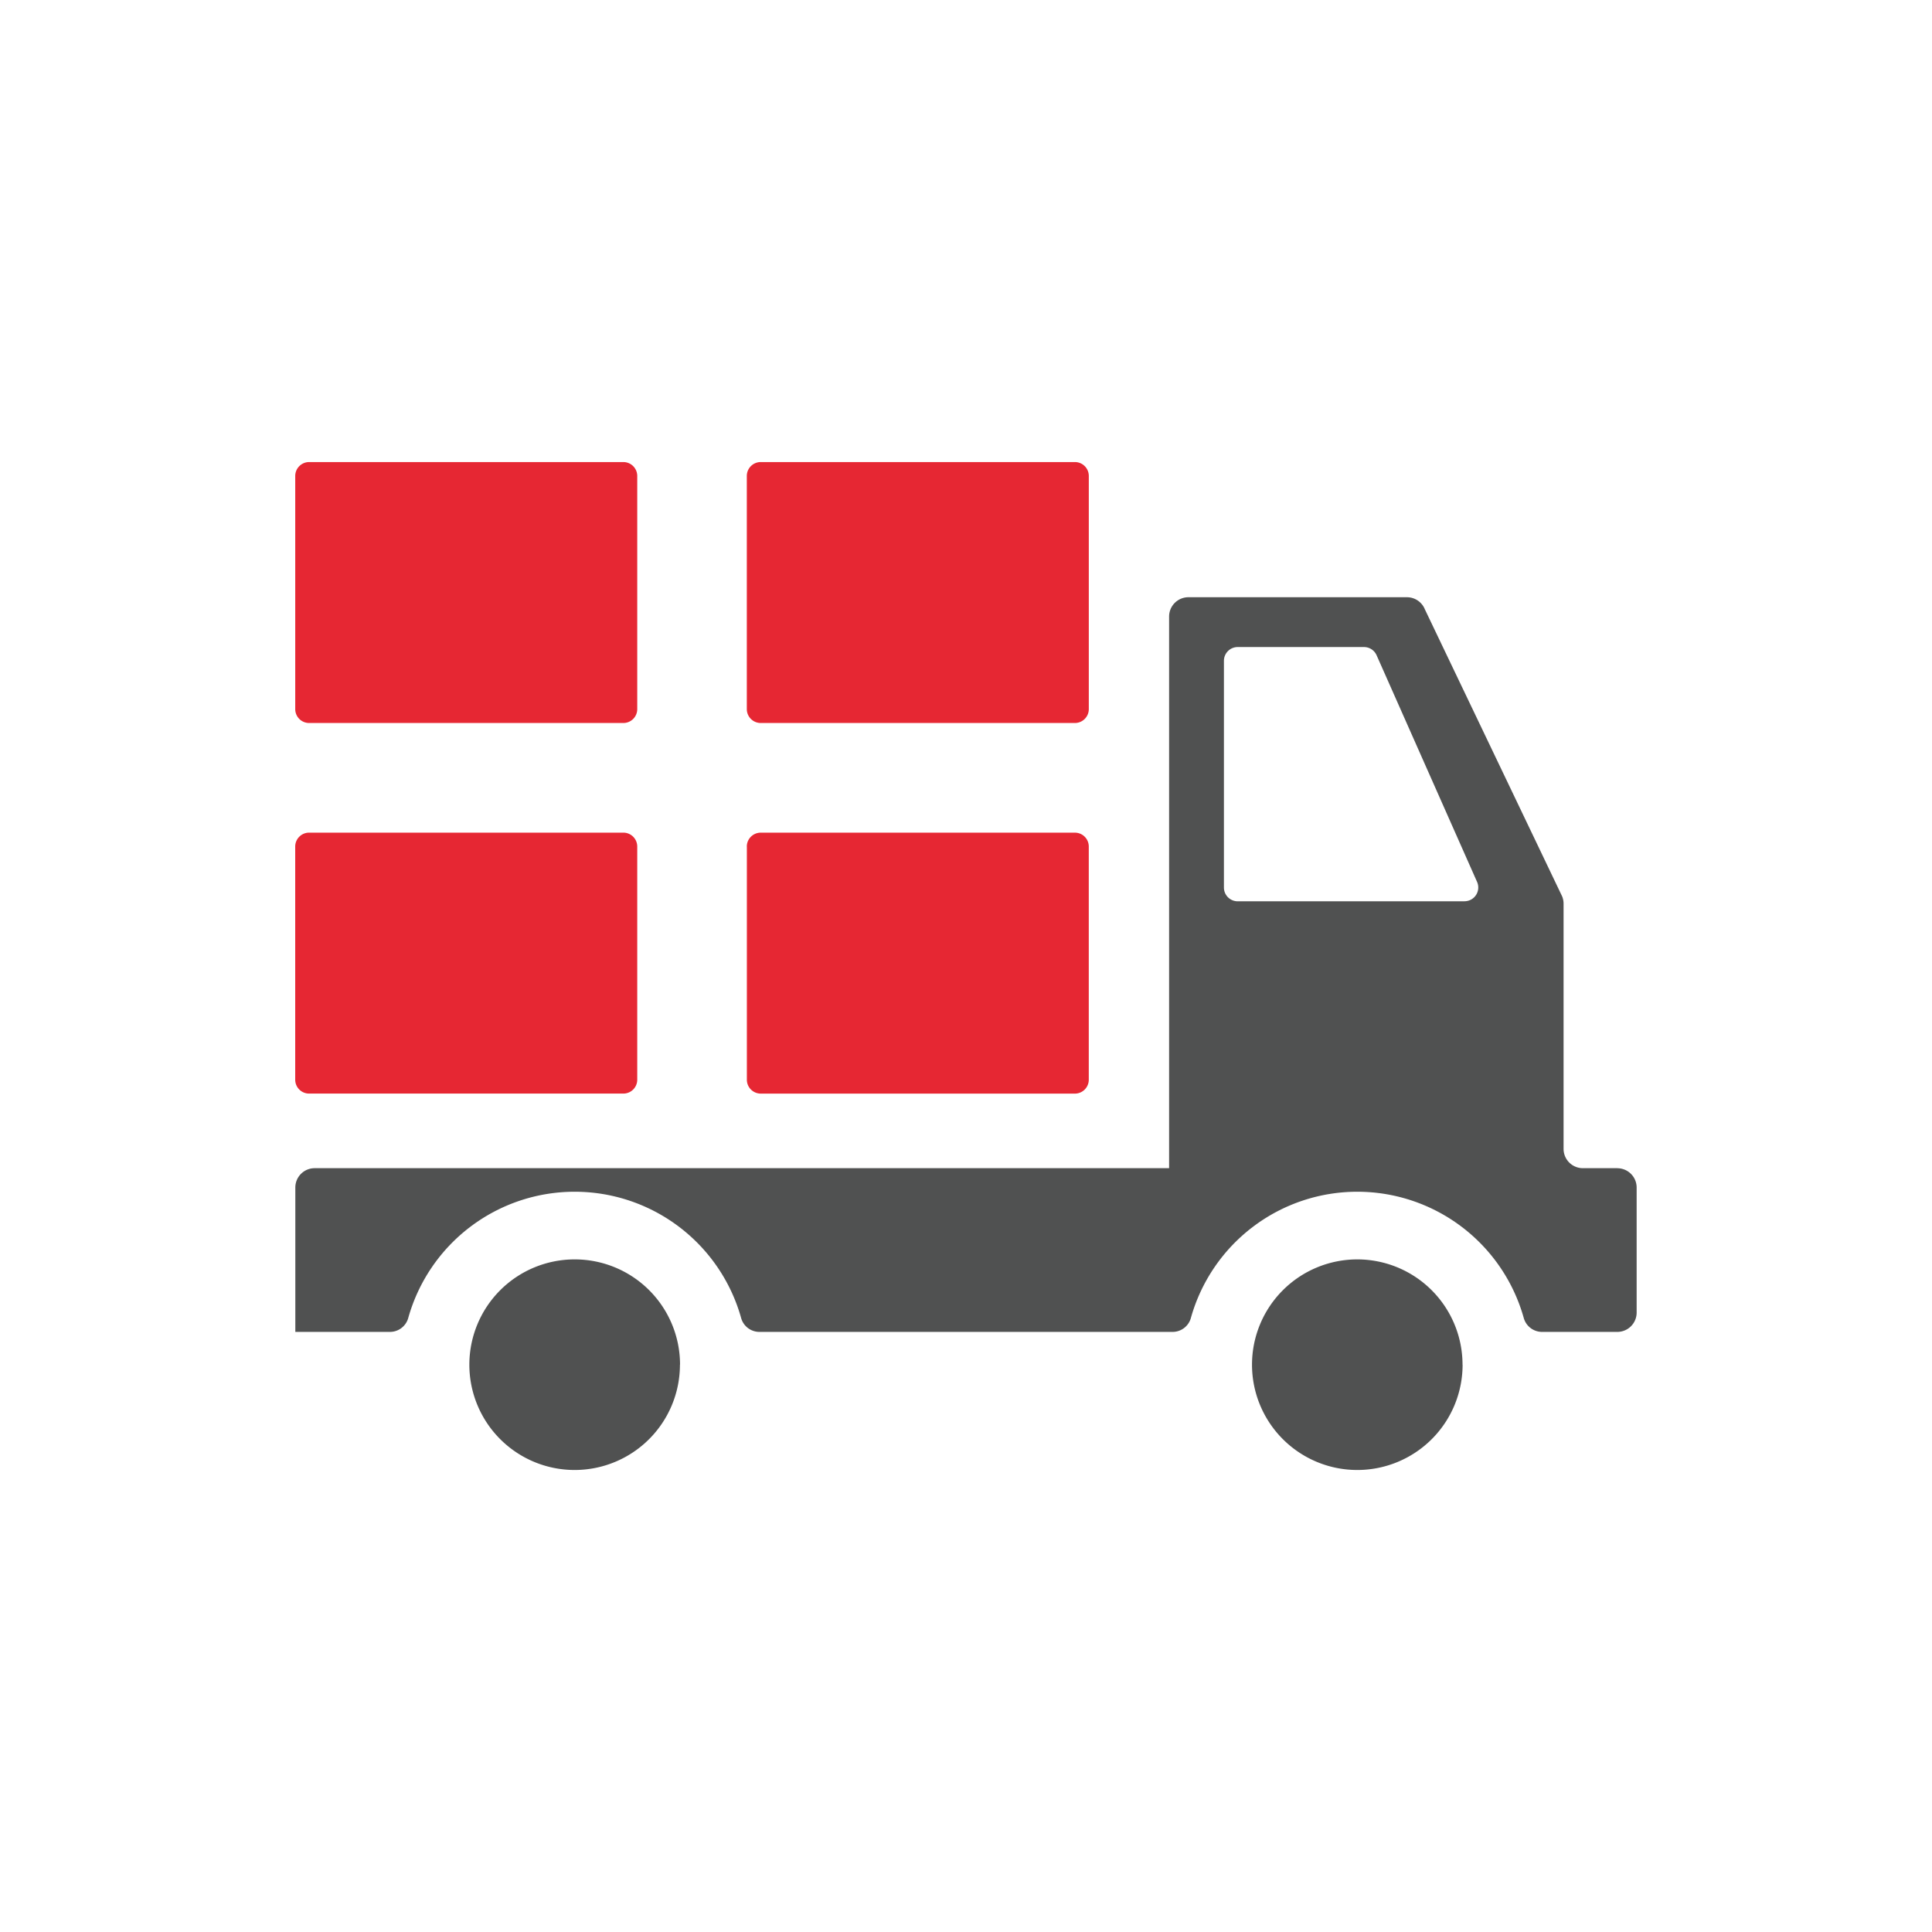
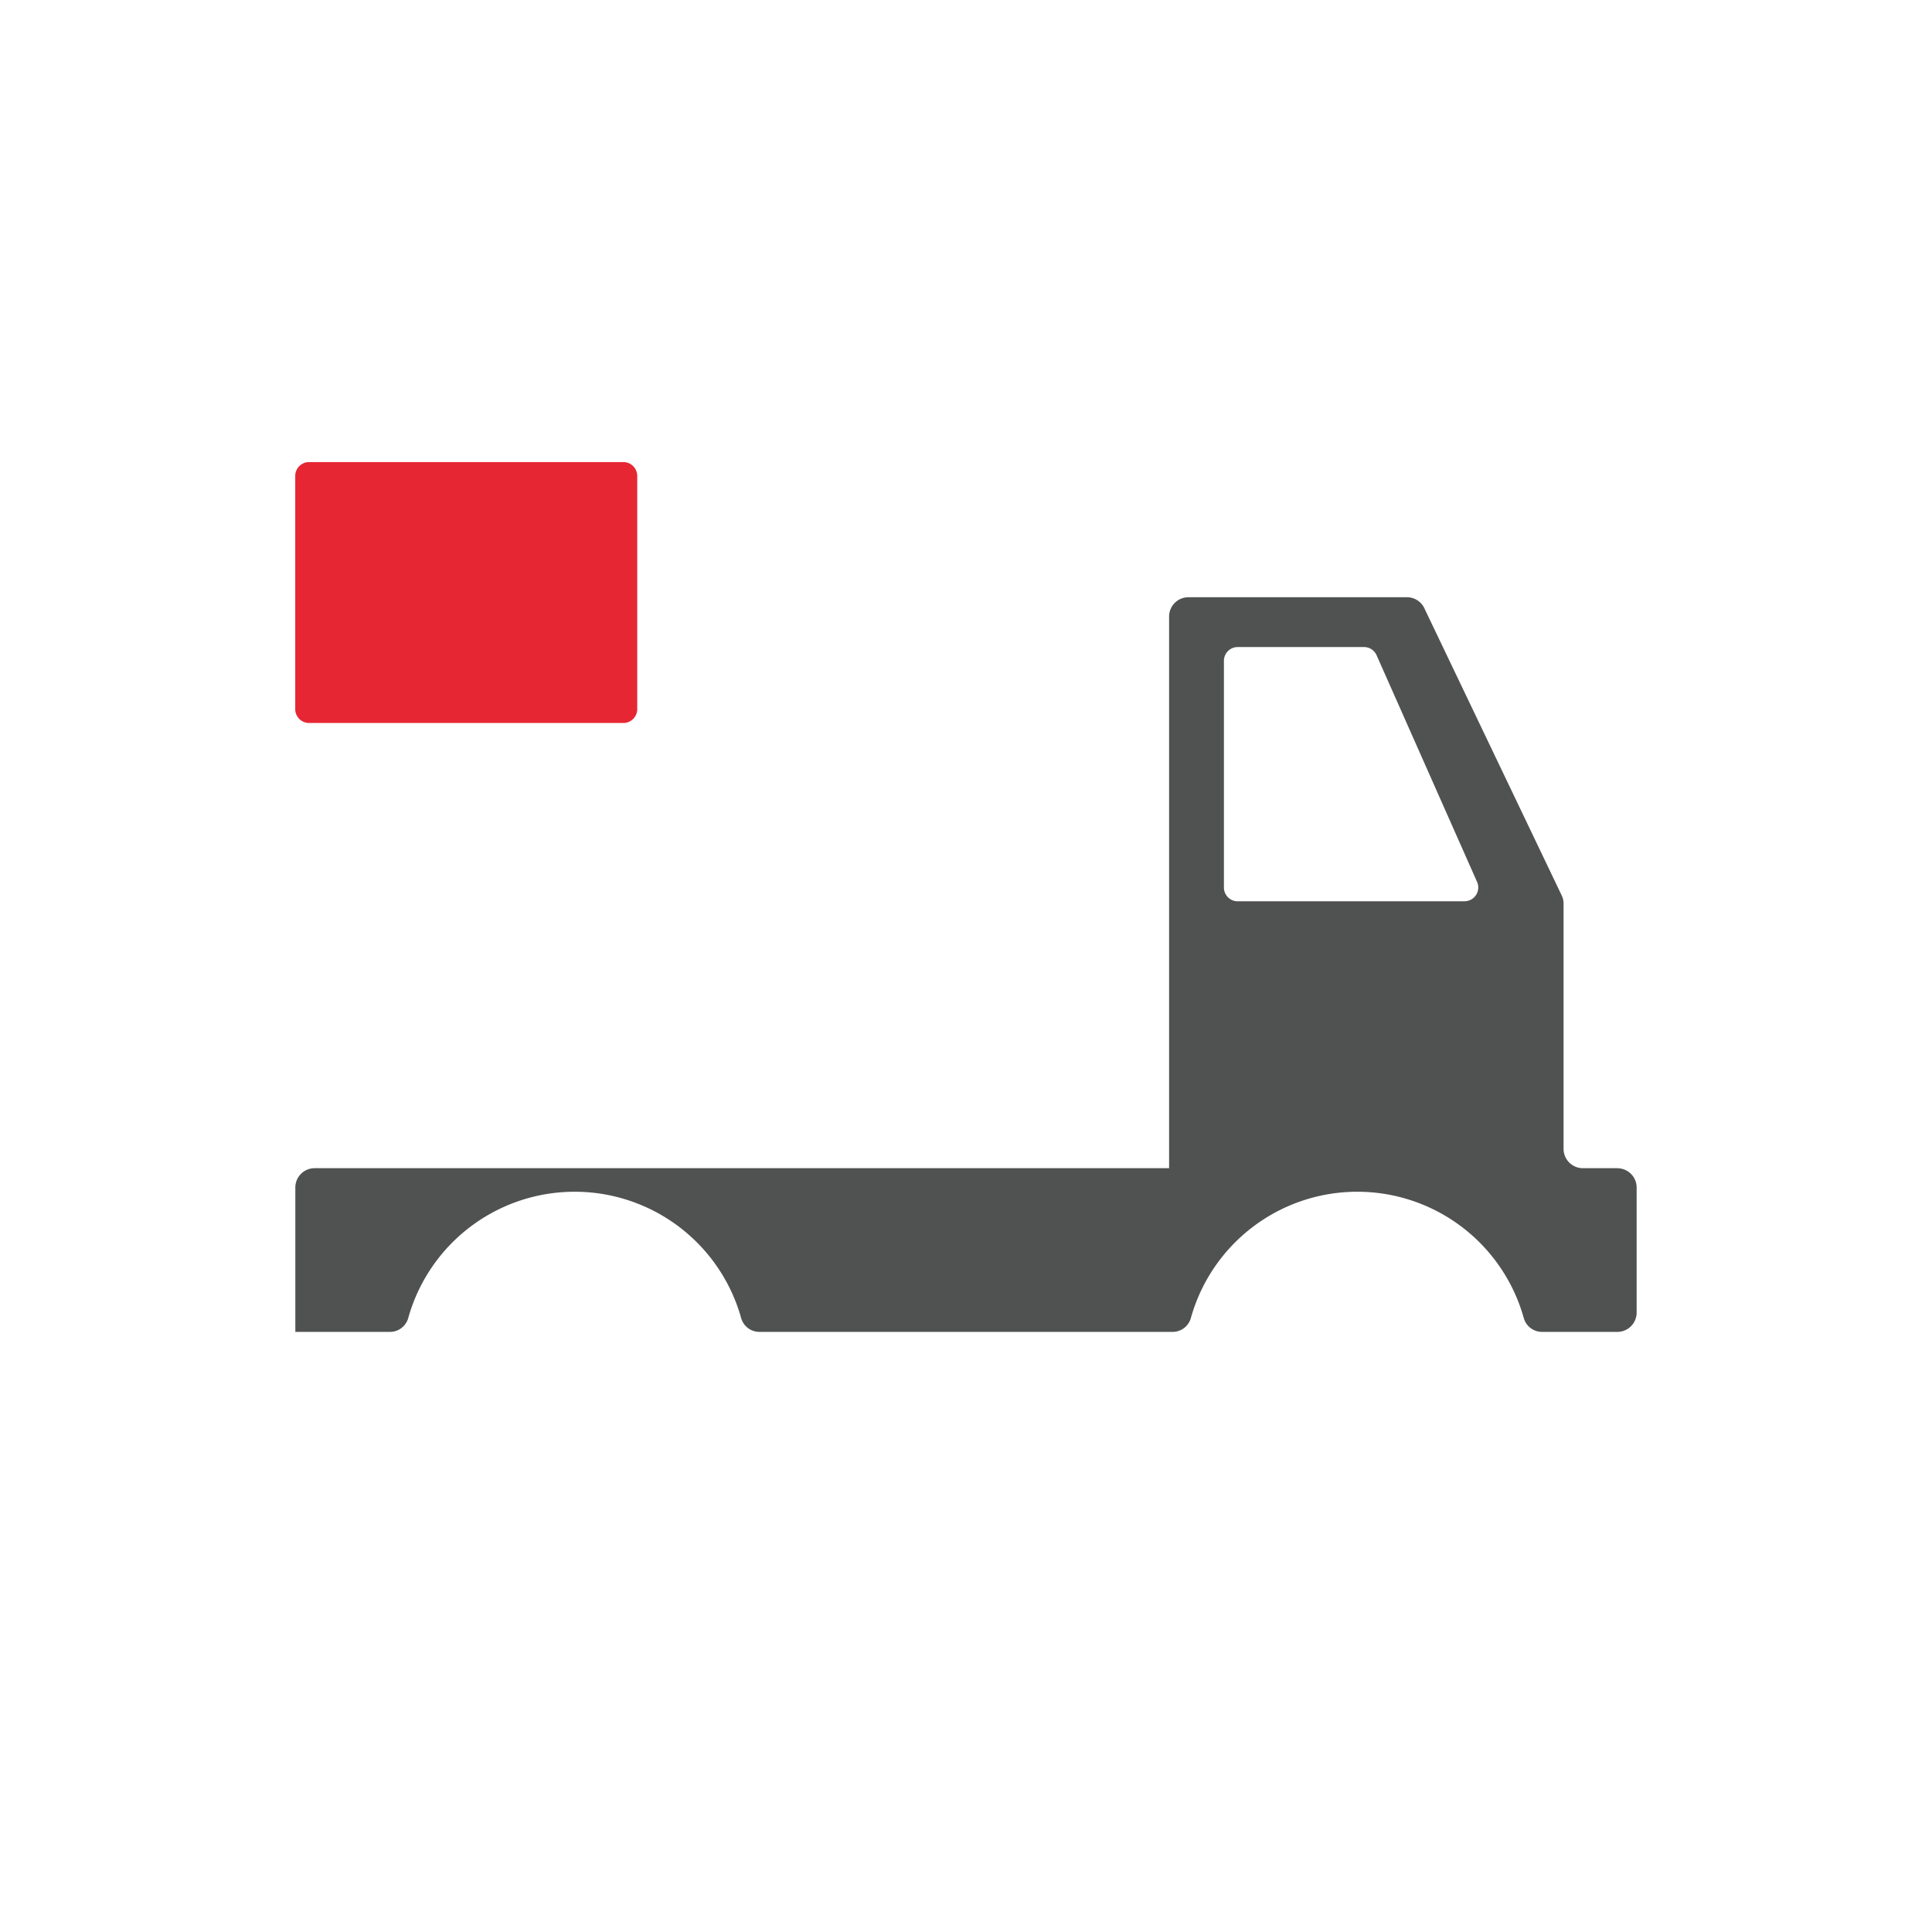
<svg xmlns="http://www.w3.org/2000/svg" id="Livello_1" data-name="Livello 1" viewBox="0 0 800 800">
  <defs>
    <style> .cls-1 { fill: #505151; } .cls-2 { fill: #e62733; } </style>
  </defs>
  <g>
-     <path class="cls-1" d="M281.55,565.08A43.6,43.6,0,1,1,238,521.49a43.59,43.59,0,0,1,43.59,43.59" />
-     <path class="cls-1" d="M605.63,565.08A43.6,43.6,0,1,1,562,521.49a43.59,43.59,0,0,1,43.6,43.59" />
    <path class="cls-1" d="M606.42,373.21H512.51a5.71,5.71,0,0,1-5.71-5.71V273.63a5.7,5.7,0,0,1,5.71-5.7H564.8a5.71,5.71,0,0,1,5.22,3.4l41.61,93.86a5.7,5.7,0,0,1-5.21,8M669.7,483.72H655.44a8,8,0,0,1-8-8V374.19a8,8,0,0,0-.58-3L590,252.3a8,8,0,0,0-7.44-5H492.1a8,8,0,0,0-8,8V483.72H130.29a8,8,0,0,0-8,8v59.79h39.07a7.87,7.87,0,0,0,7.64-5.6,71.57,71.57,0,0,1,137.93,0,7.85,7.85,0,0,0,7.63,5.6H485.44a7.85,7.85,0,0,0,7.63-5.6,71.57,71.57,0,0,1,137.93,0,7.87,7.87,0,0,0,7.63,5.6H669.7a8,8,0,0,0,8-8V491.74a8,8,0,0,0-8-8" />
-     <path class="cls-2" d="M315,299.38H445.09a5.76,5.76,0,0,0,5.76-5.75V197.08a5.75,5.75,0,0,0-5.76-5.75H315a5.75,5.75,0,0,0-5.76,5.75v96.55a5.76,5.76,0,0,0,5.76,5.75" />
    <path class="cls-2" d="M263.87,293.63V197.09a5.76,5.76,0,0,0-5.76-5.76H128a5.76,5.76,0,0,0-5.75,5.76v96.54a5.75,5.75,0,0,0,5.75,5.75H258.11a5.75,5.75,0,0,0,5.76-5.75" />
-     <path class="cls-2" d="M258.11,344.78H128a5.76,5.76,0,0,0-5.76,5.75v96.55a5.75,5.75,0,0,0,5.76,5.75H258.11a5.75,5.75,0,0,0,5.76-5.75V350.53a5.76,5.76,0,0,0-5.76-5.75" />
-     <path class="cls-2" d="M309.26,350.54v96.54a5.76,5.76,0,0,0,5.76,5.76H445.09a5.75,5.75,0,0,0,5.75-5.76V350.54a5.74,5.74,0,0,0-5.75-5.75H315a5.75,5.75,0,0,0-5.76,5.75" />
  </g>
</svg>